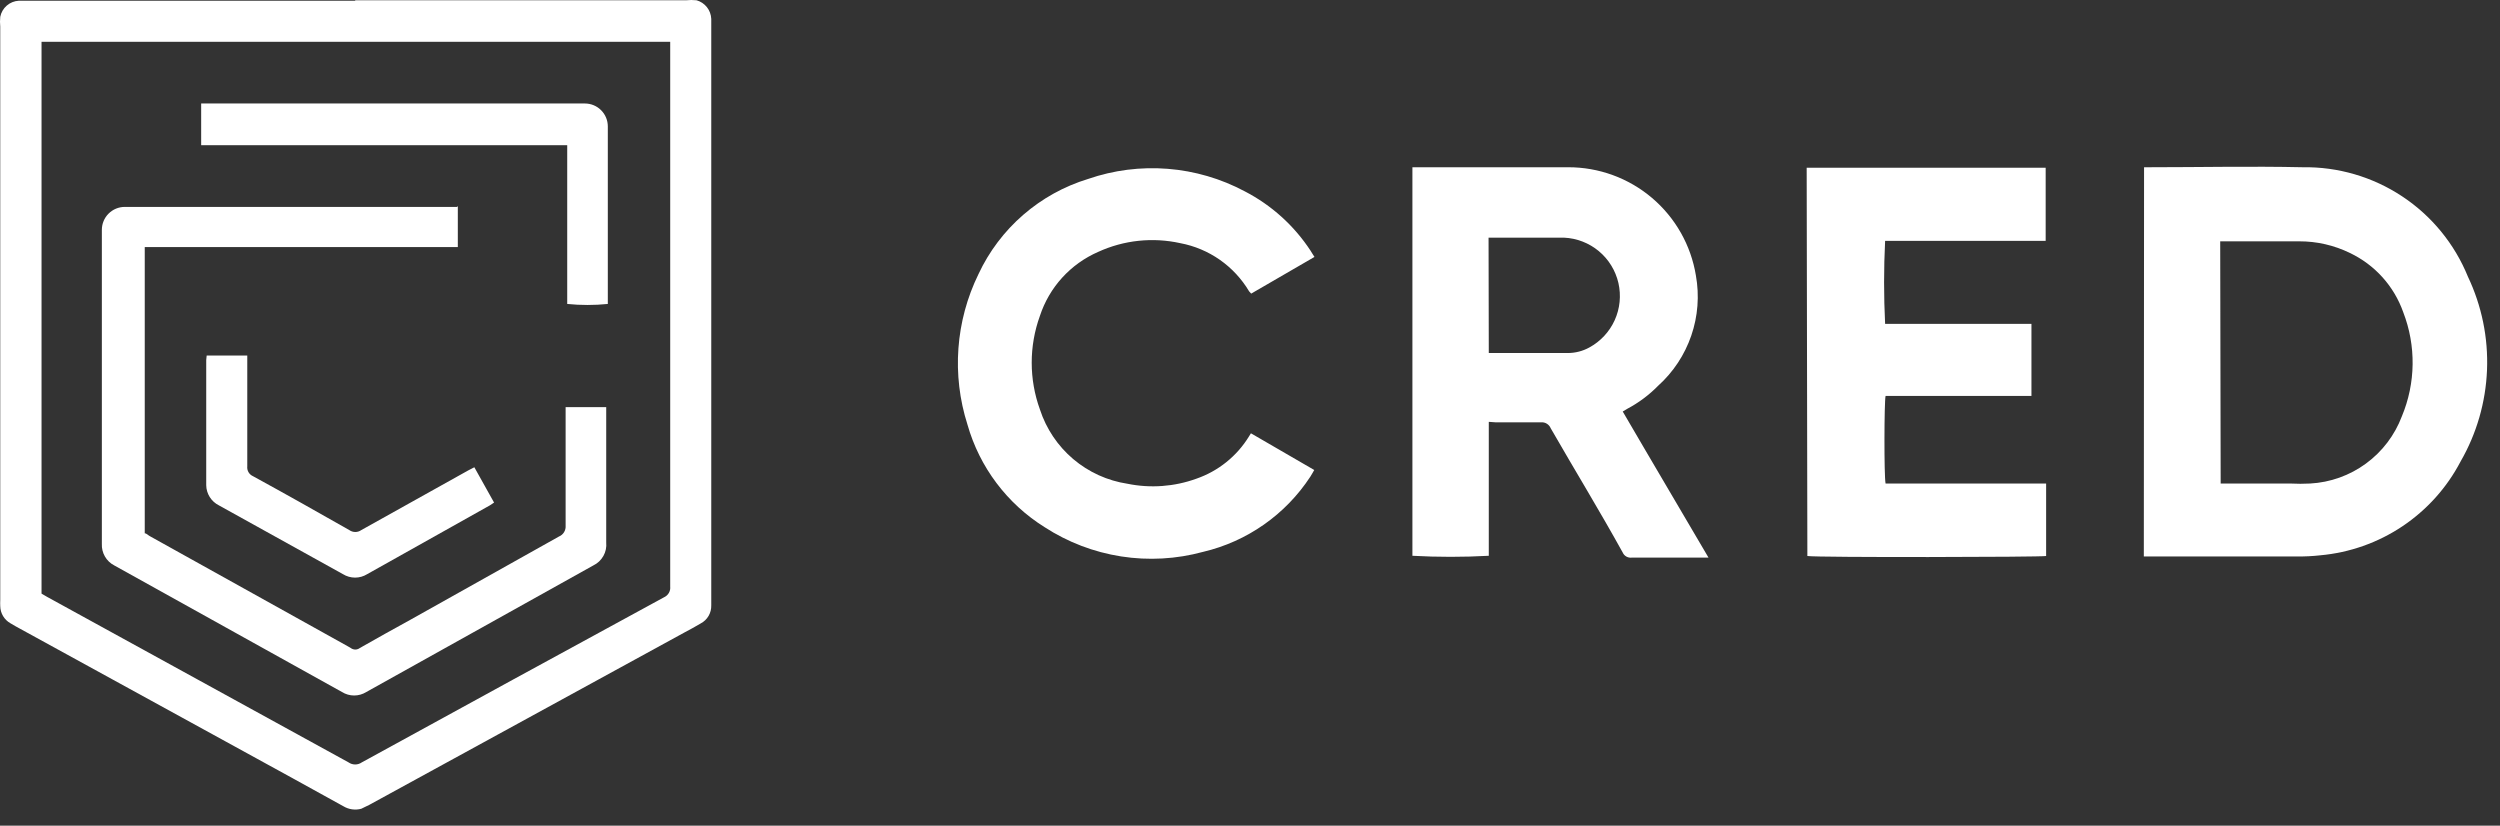
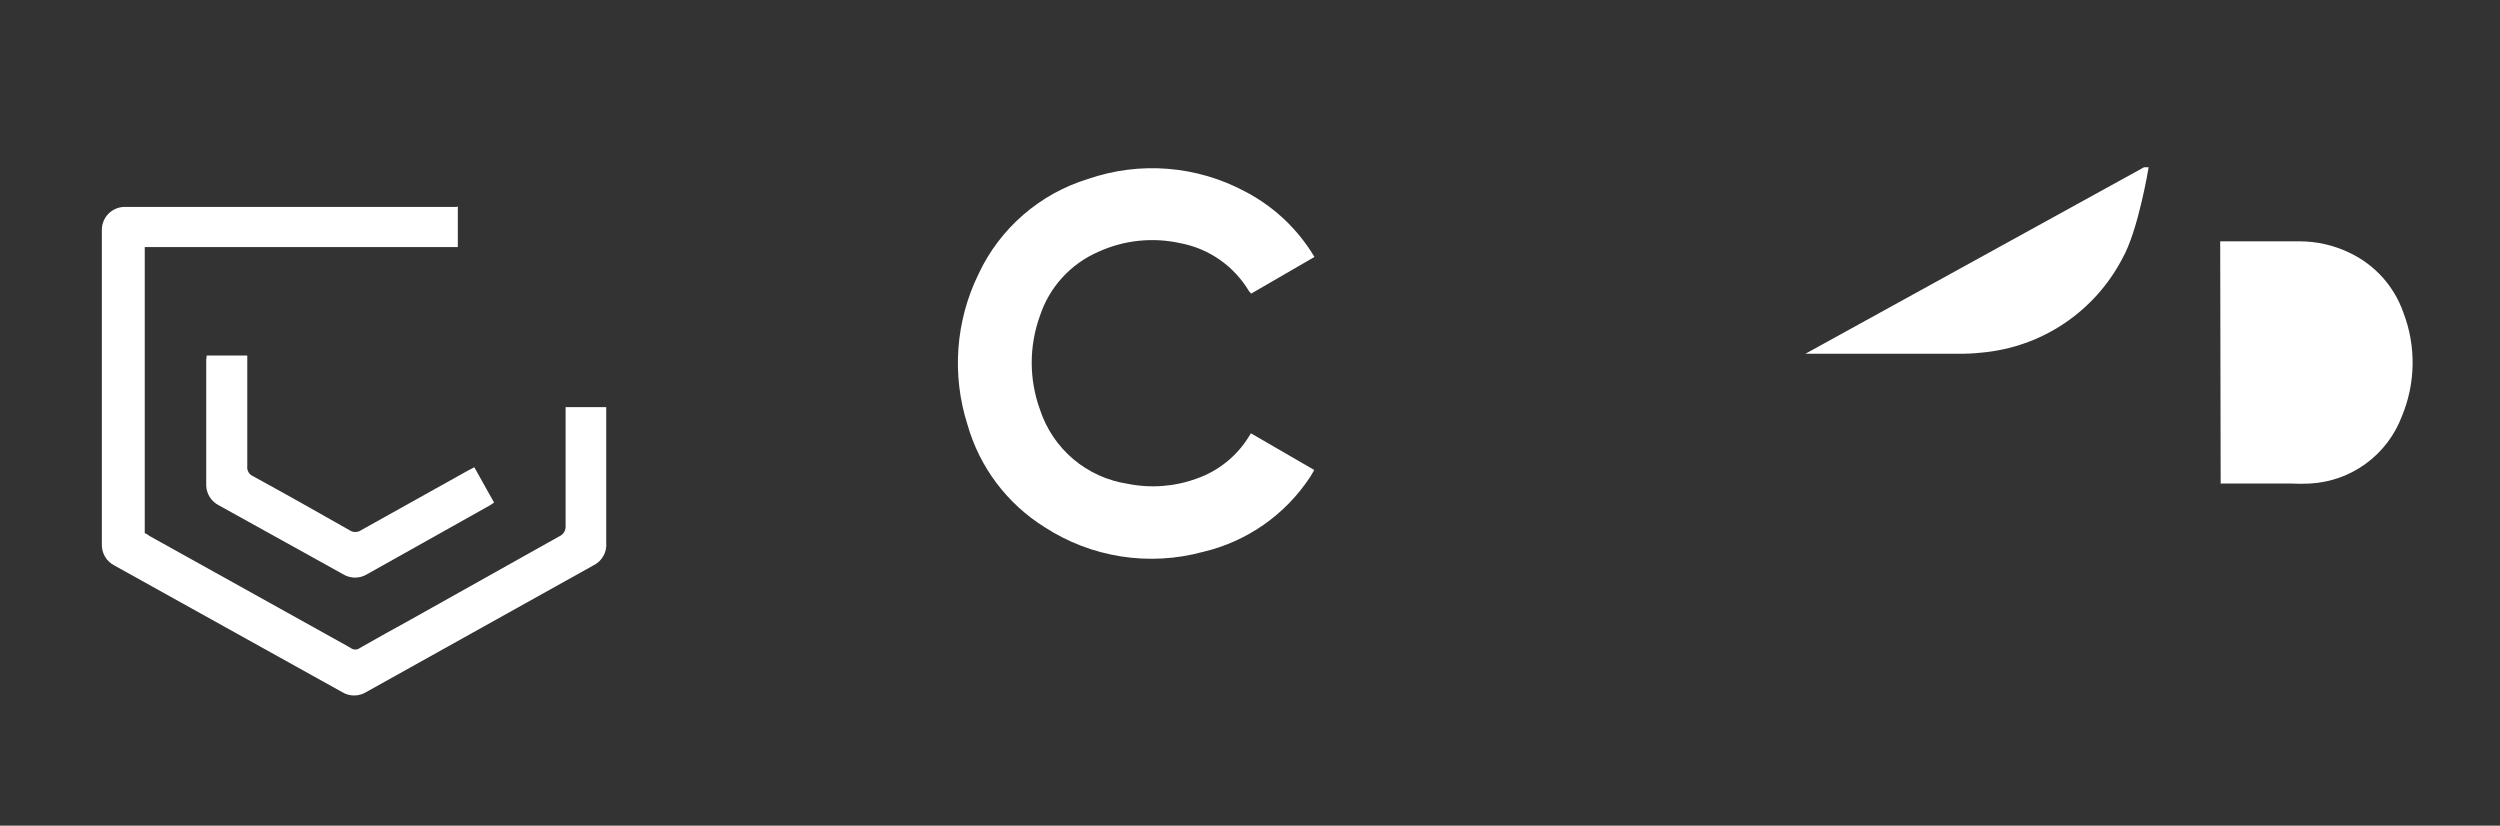
<svg xmlns="http://www.w3.org/2000/svg" fill="none" height="36" viewBox="0 0 109 36" width="109">
  <rect x="0" y="0" width="109" height="36" fill="#333333" stroke="none" />
  <g fill="#fff">
-     <path d="m15.501.012h14.41c.153-.016.307-.016.46 0 .178.05.336.156.451.301.115.145.181.324.189.509v25.57c.005.162-.035.321-.116.461-.081.14-.201.254-.344.329-.23.14-.48.27-.72.4l-13.73 7.51-.35.17c-.131.035-.267.044-.401.025s-.263-.065-.379-.135l-2.21-1.22-12.07-6.62-.24-.14c-.131-.075-.241-.182-.318-.312-.077-.13-.119-.277-.122-.428-.005-.09-.005-.18 0-.27v-25c-.015-.143-.015-.287 0-.43.038-.19.138-.362.285-.489s.332-.201.525-.211h14.65zm-13.69 1.81v24.06l.24.14 13.15 7.22c.084.058.183.089.285.089s.201-.031.285-.089c4.387-2.407 8.78-4.807 13.18-7.2.089-.04.163-.107.212-.191.049-.085.069-.182.058-.279 0-4.07 0-8.14 0-12.21v-11.2c0-.11 0-.23 0-.34z" />
-     <path d="m93.481 7.292h.2c2.23 0 4.47-.05 6.71 0 1.543-.025 3.057.418 4.343 1.269 1.287.851 2.286 2.072 2.867 3.501.603 1.269.889 2.665.833 4.069s-.451 2.773-1.153 3.991c-.596 1.14-1.469 2.111-2.538 2.826s-2.301 1.149-3.582 1.264c-.332.037-.666.054-1 .05h-6.69zm3.34 13.79h3.05c.283.015.567.015.85 0 .879-.048 1.725-.35 2.435-.871.711-.52 1.254-1.236 1.565-2.059.605-1.449.626-3.076.06-4.54-.198-.561-.505-1.078-.903-1.521-.398-.443-.88-.802-1.417-1.059-.691-.339-1.451-.513-2.22-.51h-3.23-.21z" />
-     <path d="m64.911 18.392v5.84c-1.109.061-2.221.061-3.33 0v-16.94h.21 6.58c1.338-.003 2.633.47 3.654 1.335 1.021.865 1.7 2.065 1.916 3.385.157.876.088 1.777-.201 2.619-.289.842-.787 1.596-1.449 2.191-.393.4-.845.738-1.34 1l-.2.12c.62 1.07 1.25 2.13 1.87 3.19l1.87 3.18h-.29-3.06c-.08.009-.161-.007-.231-.046s-.126-.1-.159-.174c-1-1.81-2.1-3.61-3.14-5.42-.034-.082-.092-.151-.168-.198-.075-.047-.164-.068-.252-.062-.66 0-1.32 0-2 0zm0-3h.11 3.35c.322-.003.638-.085.92-.24.49-.266.88-.684 1.11-1.192.23-.508.286-1.077.162-1.621-.125-.543-.424-1.031-.853-1.388s-.962-.564-1.519-.589h-3.29z" />
-     <path d="m78.771 7.312h10.42v3.19h-7c-.06 1.206-.06 2.414 0 3.62h6.38v3.14h-6.36c-.06.23-.07 3.49 0 3.82h7v3.16c-.19.05-10 .07-10.41 0z" />
+     <path d="m93.481 7.292h.2s-.451 2.773-1.153 3.991c-.596 1.14-1.469 2.111-2.538 2.826s-2.301 1.149-3.582 1.264c-.332.037-.666.054-1 .05h-6.69zm3.34 13.79h3.05c.283.015.567.015.85 0 .879-.048 1.725-.35 2.435-.871.711-.52 1.254-1.236 1.565-2.059.605-1.449.626-3.076.06-4.54-.198-.561-.505-1.078-.903-1.521-.398-.443-.88-.802-1.417-1.059-.691-.339-1.451-.513-2.22-.51h-3.23-.21z" />
    <path d="m54.541 18.892 2.76 1.6c-.06.1-.11.2-.17.29-1.081 1.653-2.757 2.828-4.68 3.28-1.163.317-2.38.384-3.57.198-1.191-.186-2.329-.622-3.34-1.278-1.635-1.022-2.833-2.615-3.36-4.47-.691-2.167-.519-4.517.48-6.56.461-.988 1.125-1.868 1.949-2.583.824-.715 1.788-1.249 2.831-1.567 1.114-.385 2.296-.535 3.471-.442 1.175.093 2.319.427 3.359.982 1.164.602 2.152 1.494 2.87 2.59.06.09.1.17.17.27l-2.76 1.6-.09-.1c-.323-.543-.757-1.011-1.274-1.373-.517-.362-1.106-.61-1.726-.727-1.203-.266-2.46-.133-3.58.38-.596.26-1.131.642-1.569 1.123-.438.481-.769 1.049-.972 1.667-.477 1.318-.477 2.762 0 4.08.274.841.776 1.59 1.45 2.162.675.572 1.495.945 2.369 1.078 1.001.204 2.039.128 3-.22.958-.331 1.771-.985 2.3-1.85 0 0 .04-.07.08-.13z" />
    <path d="m19.961 8.992v1.78h-13.65v12.48c.08 0 .16.1.25.14l8.61 4.79.12.07c.058.044.128.068.2.068.072 0 .142-.024.2-.068.73-.42 1.48-.83 2.22-1.24l6.46-3.62c.093-.038.172-.105.224-.192.052-.086.075-.187.066-.288 0-1.61 0-3.22 0-4.82v-.34h1.77v.23 5.67c.02.204-.022.409-.123.588-.1.179-.253.323-.437.412l-9.9 5.52c-.159.099-.343.152-.53.152s-.371-.053-.53-.152l-9.93-5.52c-.171-.088-.313-.224-.408-.391-.096-.167-.141-.358-.132-.55 0-4.56 0-9.12 0-13.69 0-.265.105-.52.293-.707.188-.188.442-.293.707-.293h14.48z" />
-     <path d="m8.771 6.292v-1.78h.25 16.48c.265 0 .52.105.707.293.188.188.293.442.293.707v7.55.19c-.588.06-1.181.06-1.77 0v-6.92h-15.96z" />
    <path d="m9.011 15.502h1.77v.32 4.51c-.01.089.009.179.054.256.045.077.114.138.196.174 1.41.77 2.81 1.56 4.2 2.35.076.054.167.083.26.083.093 0 .184-.029.26-.083l4.66-2.6.27-.14.86 1.54-.18.12-5.35 3c-.159.099-.343.152-.53.152s-.371-.053-.53-.152l-5.41-3c-.163-.082-.301-.208-.398-.363-.097-.155-.15-.334-.152-.517v-5.45s.01-.13.02-.2z" />
  </g>
</svg>